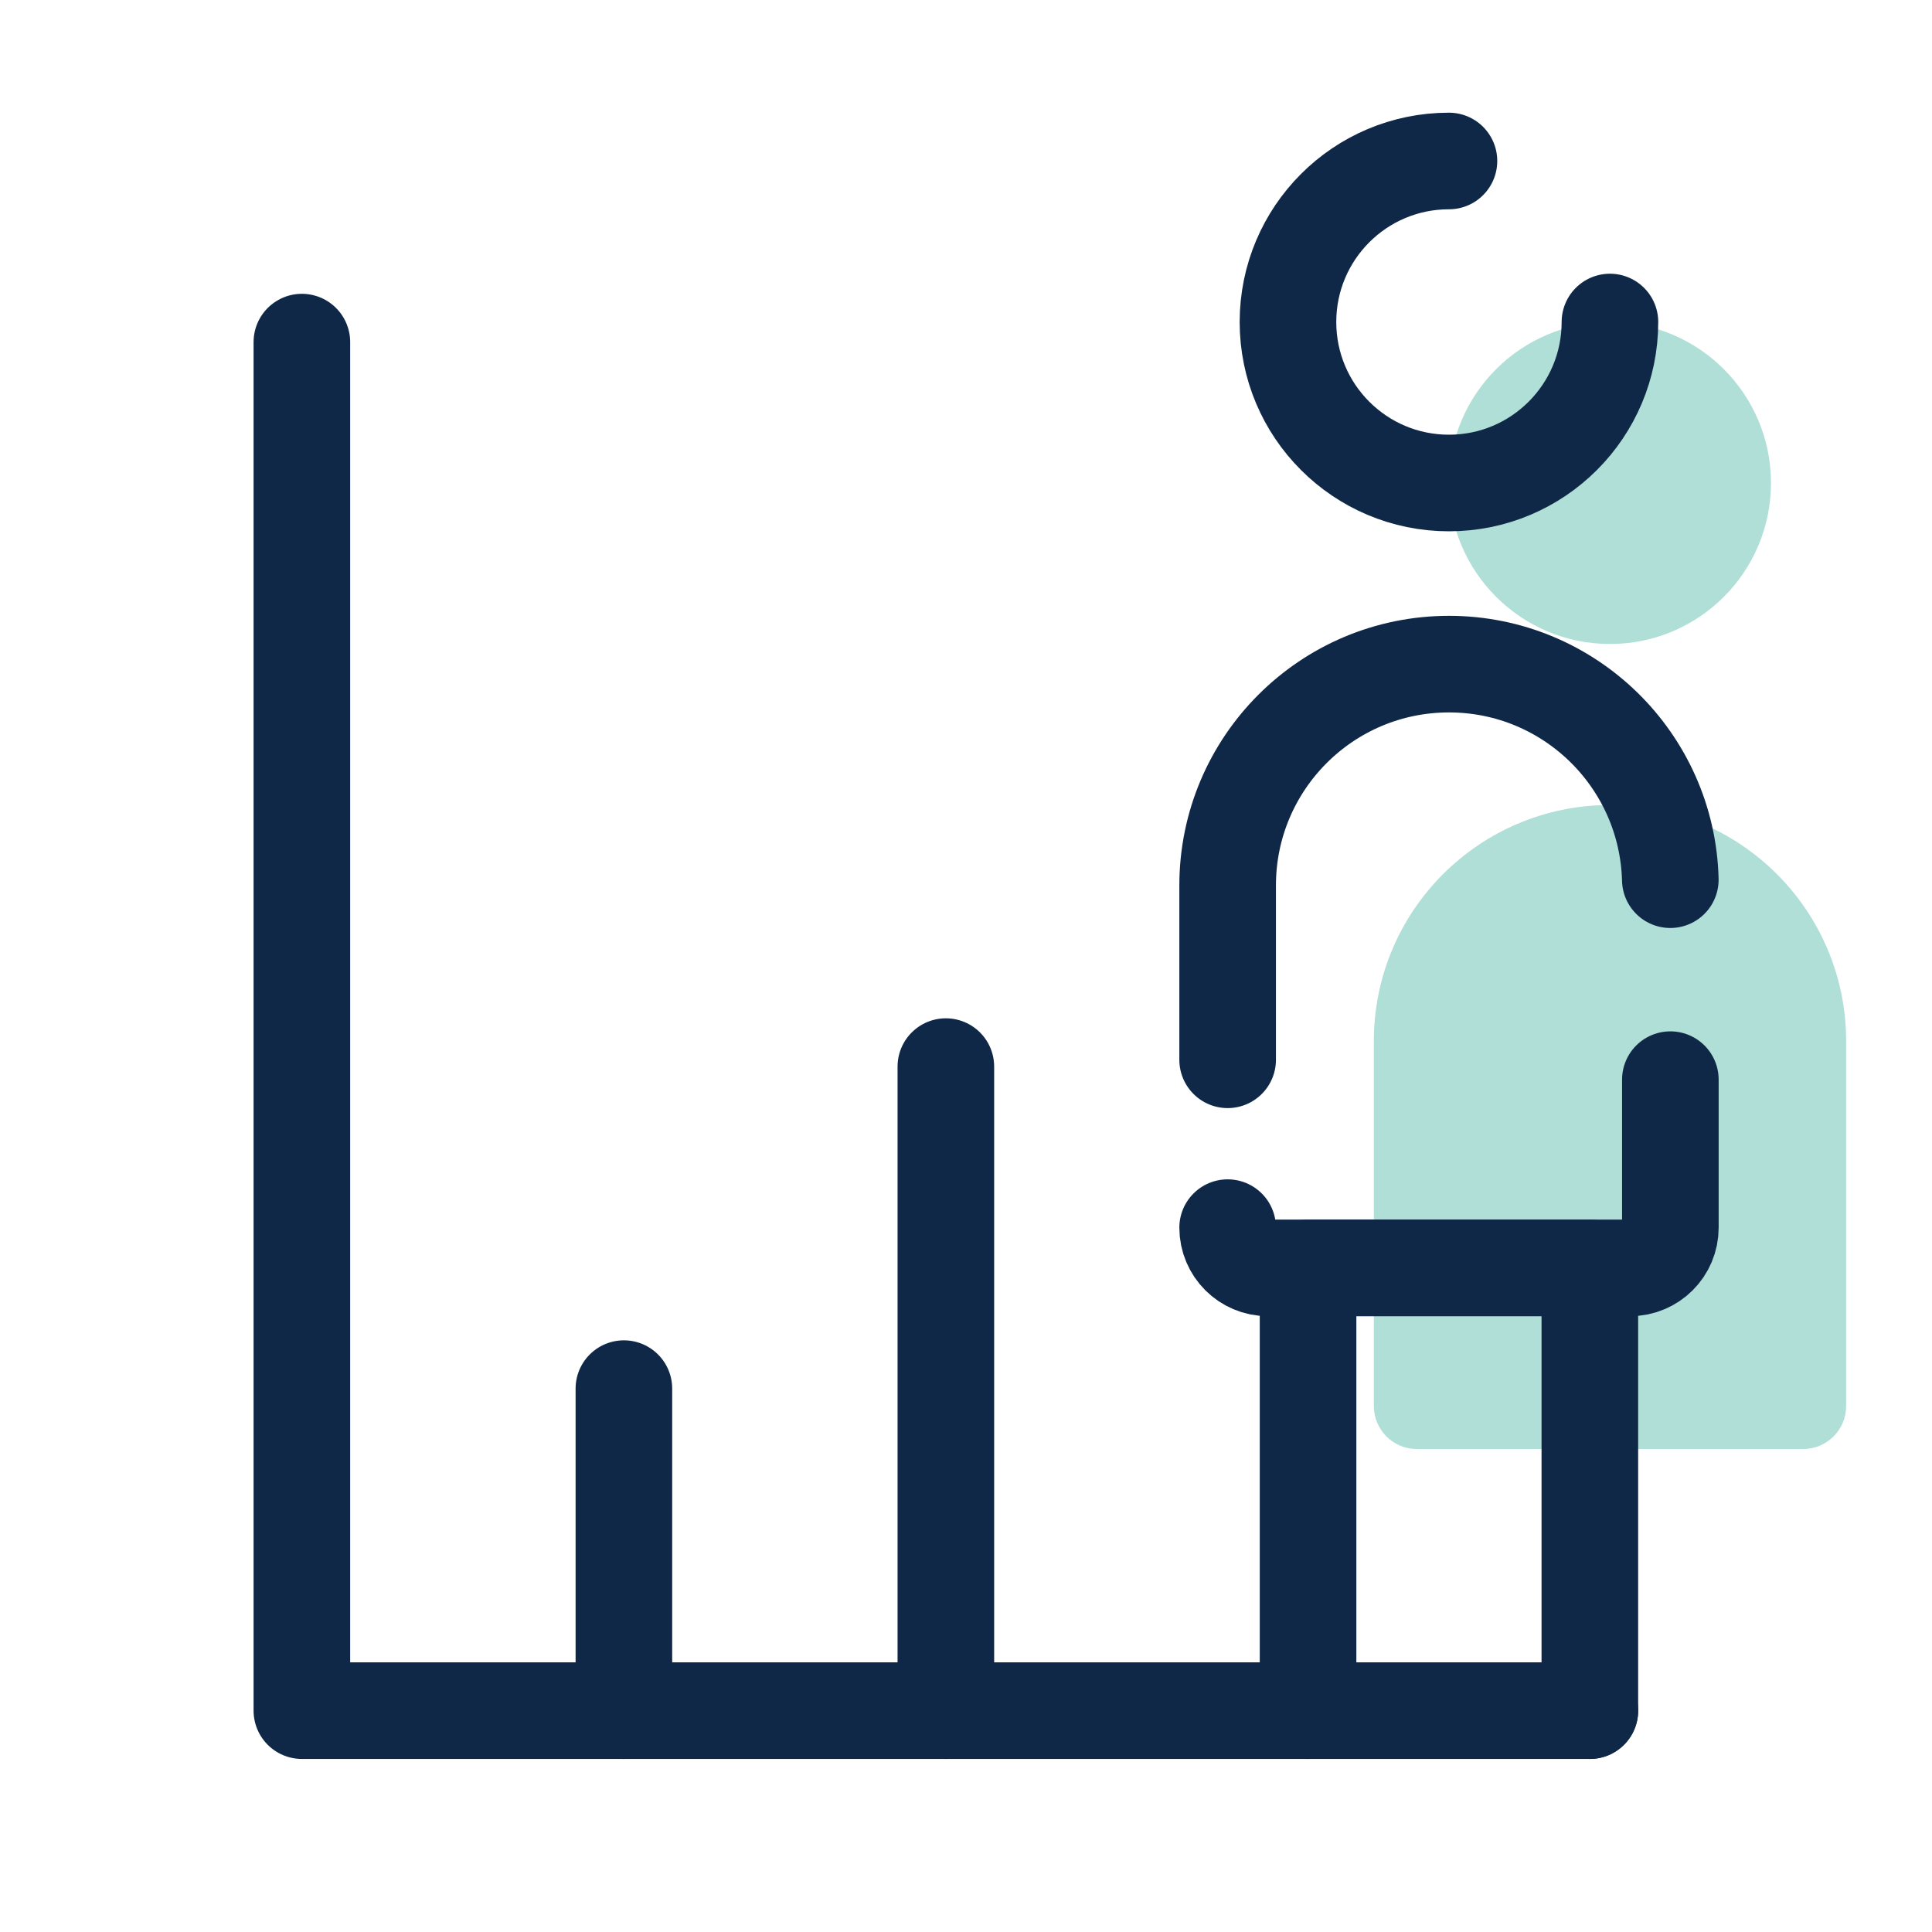
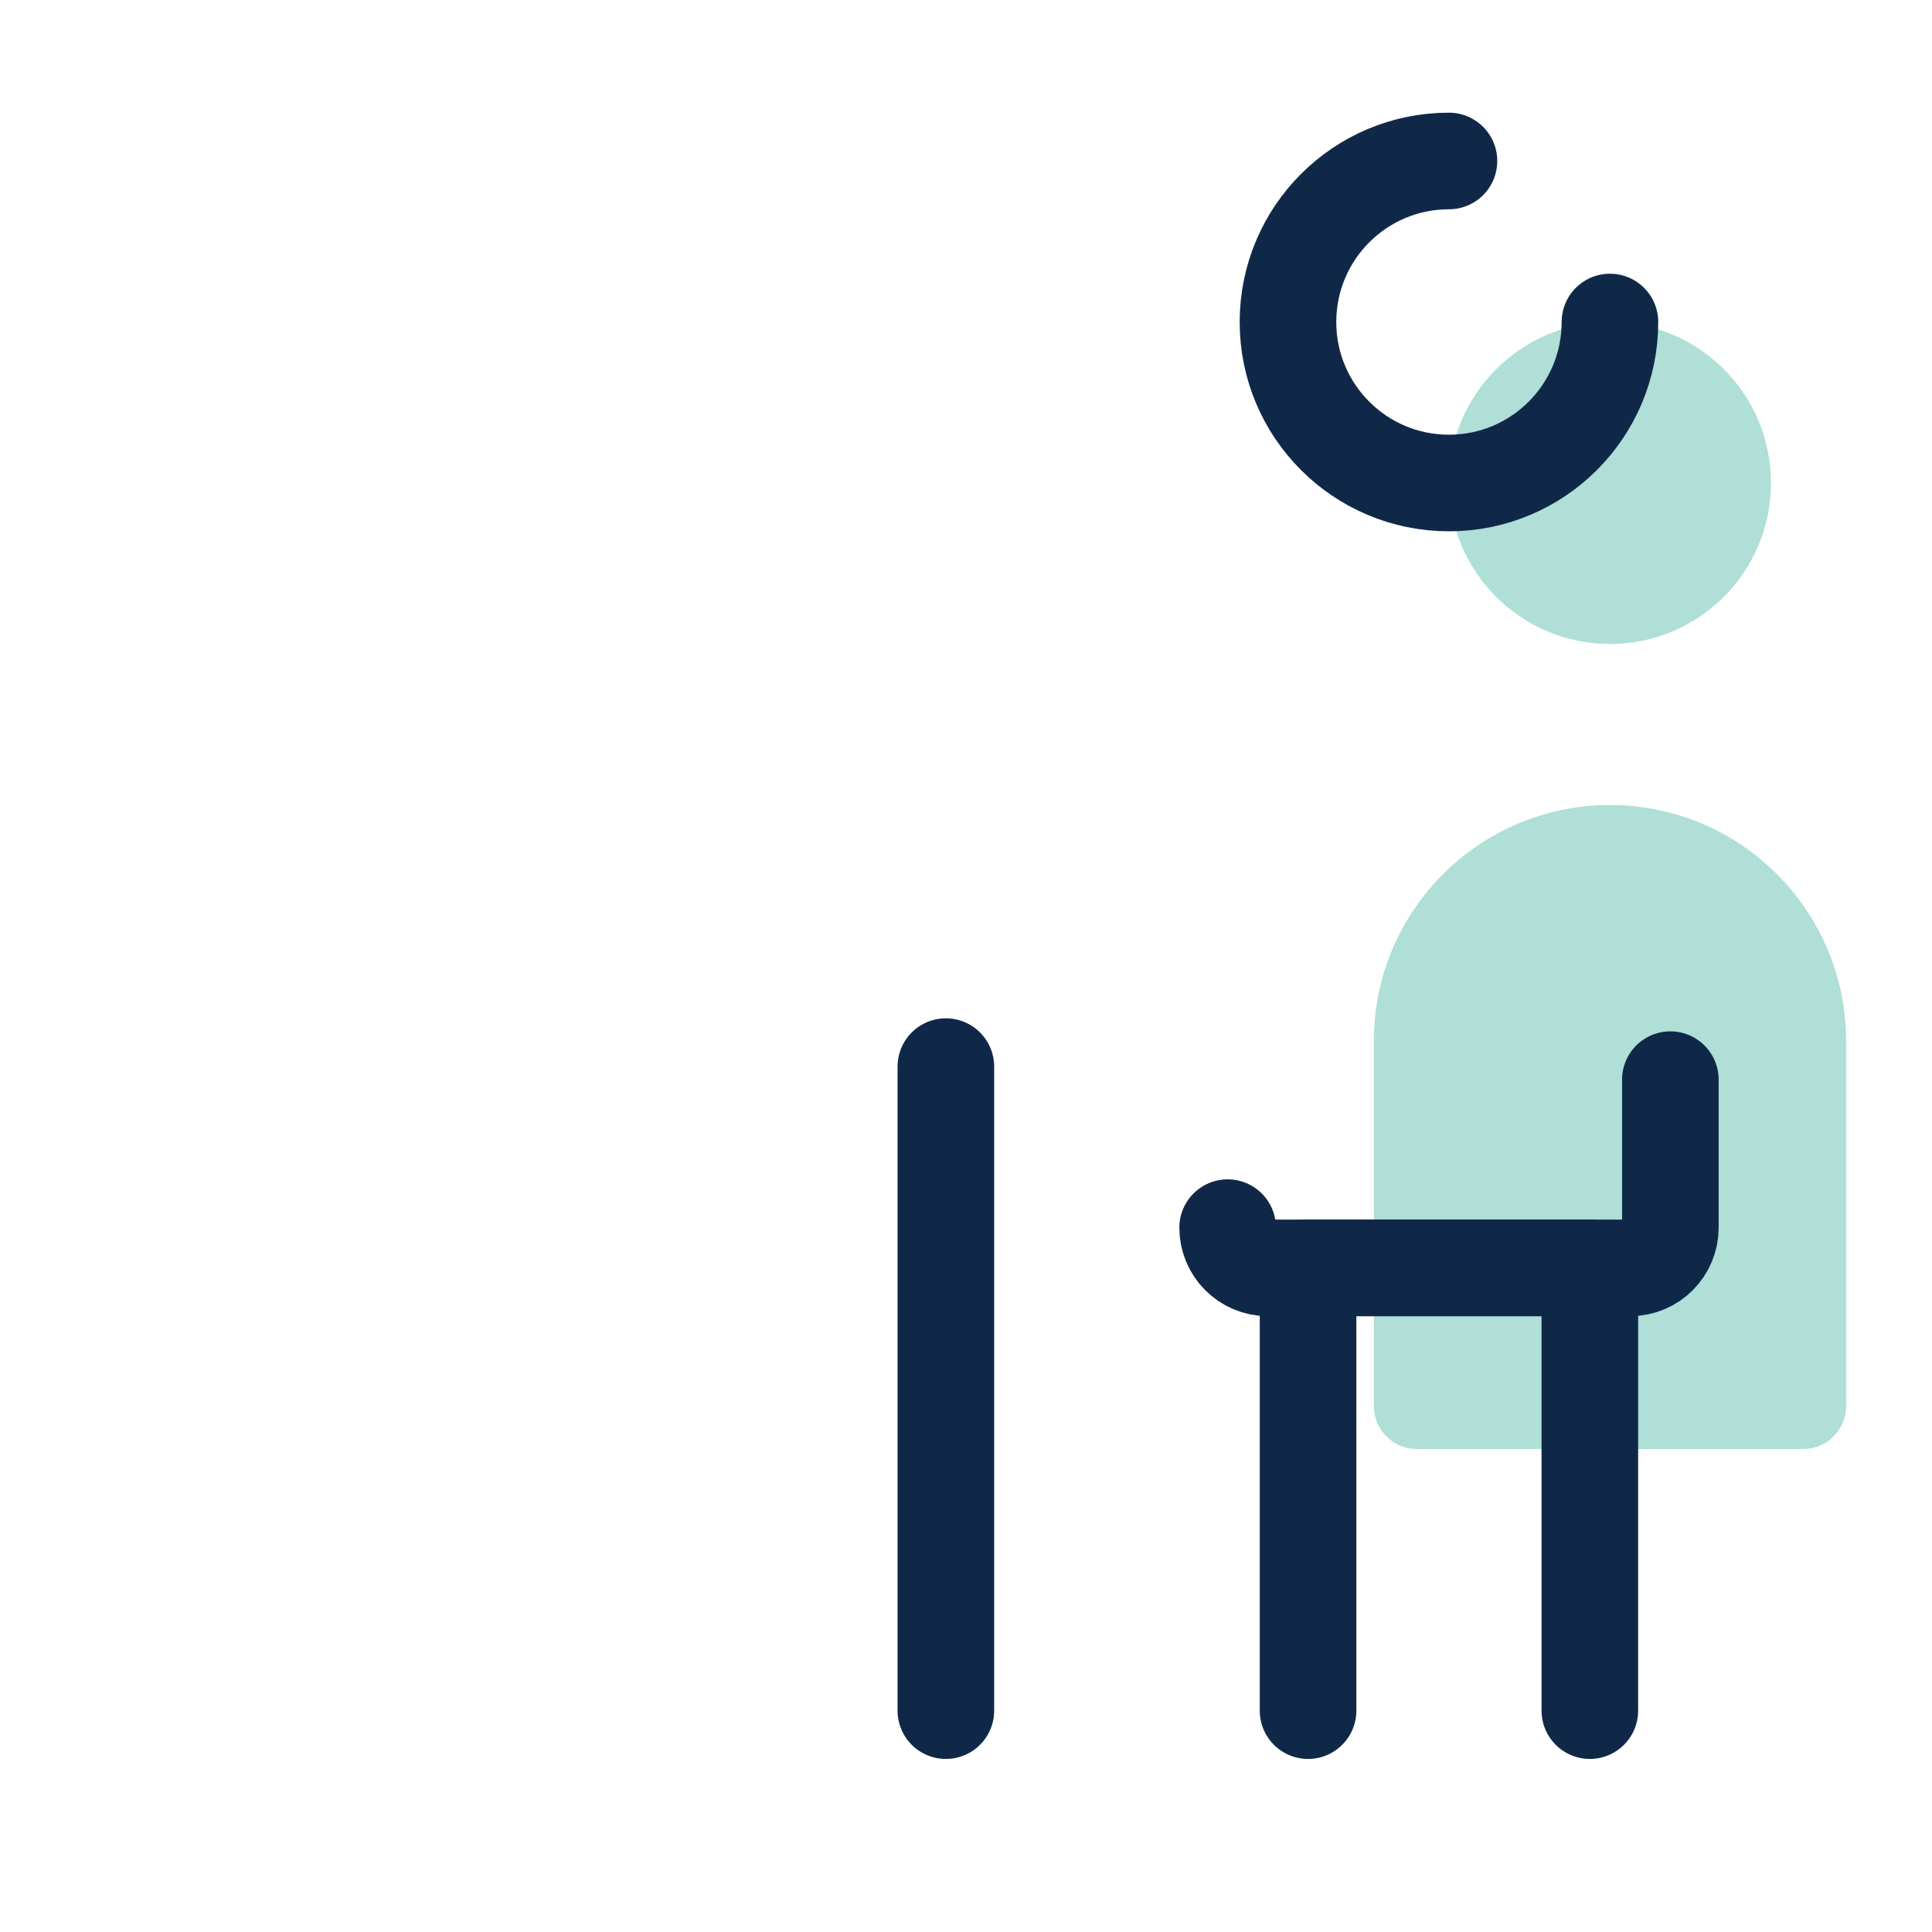
<svg xmlns="http://www.w3.org/2000/svg" width="40" height="40" viewBox="0 0 40 40" fill="none">
  <path d="M33.333 13.333C35.174 13.333 36.666 11.841 36.666 10C36.666 8.159 35.174 6.667 33.333 6.667C31.492 6.667 29.999 8.159 29.999 10C29.999 11.841 31.492 13.333 33.333 13.333Z" fill="#AFDFD7" />
  <path d="M37.333 30H29.333C28.842 30 28.444 29.602 28.444 29.111V21.555C28.444 18.856 30.633 16.667 33.333 16.667C36.033 16.667 38.222 18.856 38.222 21.556V29.112C38.222 29.602 37.824 30 37.333 30Z" fill="#AFDFD7" />
  <path d="M19.583 35.417V22.083" stroke="#102848" stroke-width="2" stroke-miterlimit="10" stroke-linecap="round" stroke-linejoin="round" />
-   <path d="M12.917 35.417V28.75" stroke="#102848" stroke-width="2" stroke-miterlimit="10" stroke-linecap="round" stroke-linejoin="round" />
-   <path d="M32.917 35.417H6.25V7.083" stroke="#102848" stroke-width="2" stroke-miterlimit="10" stroke-linecap="round" stroke-linejoin="round" />
  <path d="M33.332 6.667C33.332 8.508 31.84 10 29.999 10C28.158 10 26.666 8.508 26.666 6.667C26.666 4.826 28.158 3.333 29.999 3.333" stroke="#102848" stroke-width="2" stroke-miterlimit="10" stroke-linecap="round" stroke-linejoin="round" />
  <path d="M27.082 35.417V26.25H32.916V35.417" stroke="#102848" stroke-width="2" stroke-miterlimit="5" stroke-linecap="round" stroke-linejoin="round" />
  <path d="M34.583 22.353V25.417C34.583 25.877 34.21 26.25 33.75 26.25H26.25C25.79 26.25 25.417 25.877 25.417 25.417" stroke="#102848" stroke-width="2" stroke-miterlimit="10" stroke-linecap="round" stroke-linejoin="round" />
-   <path d="M25.417 21.942V18.333C25.417 15.802 27.468 13.75 30 13.75C32.491 13.75 34.518 15.738 34.582 18.213" stroke="#102848" stroke-width="2" stroke-miterlimit="10" stroke-linecap="round" stroke-linejoin="round" />
</svg>